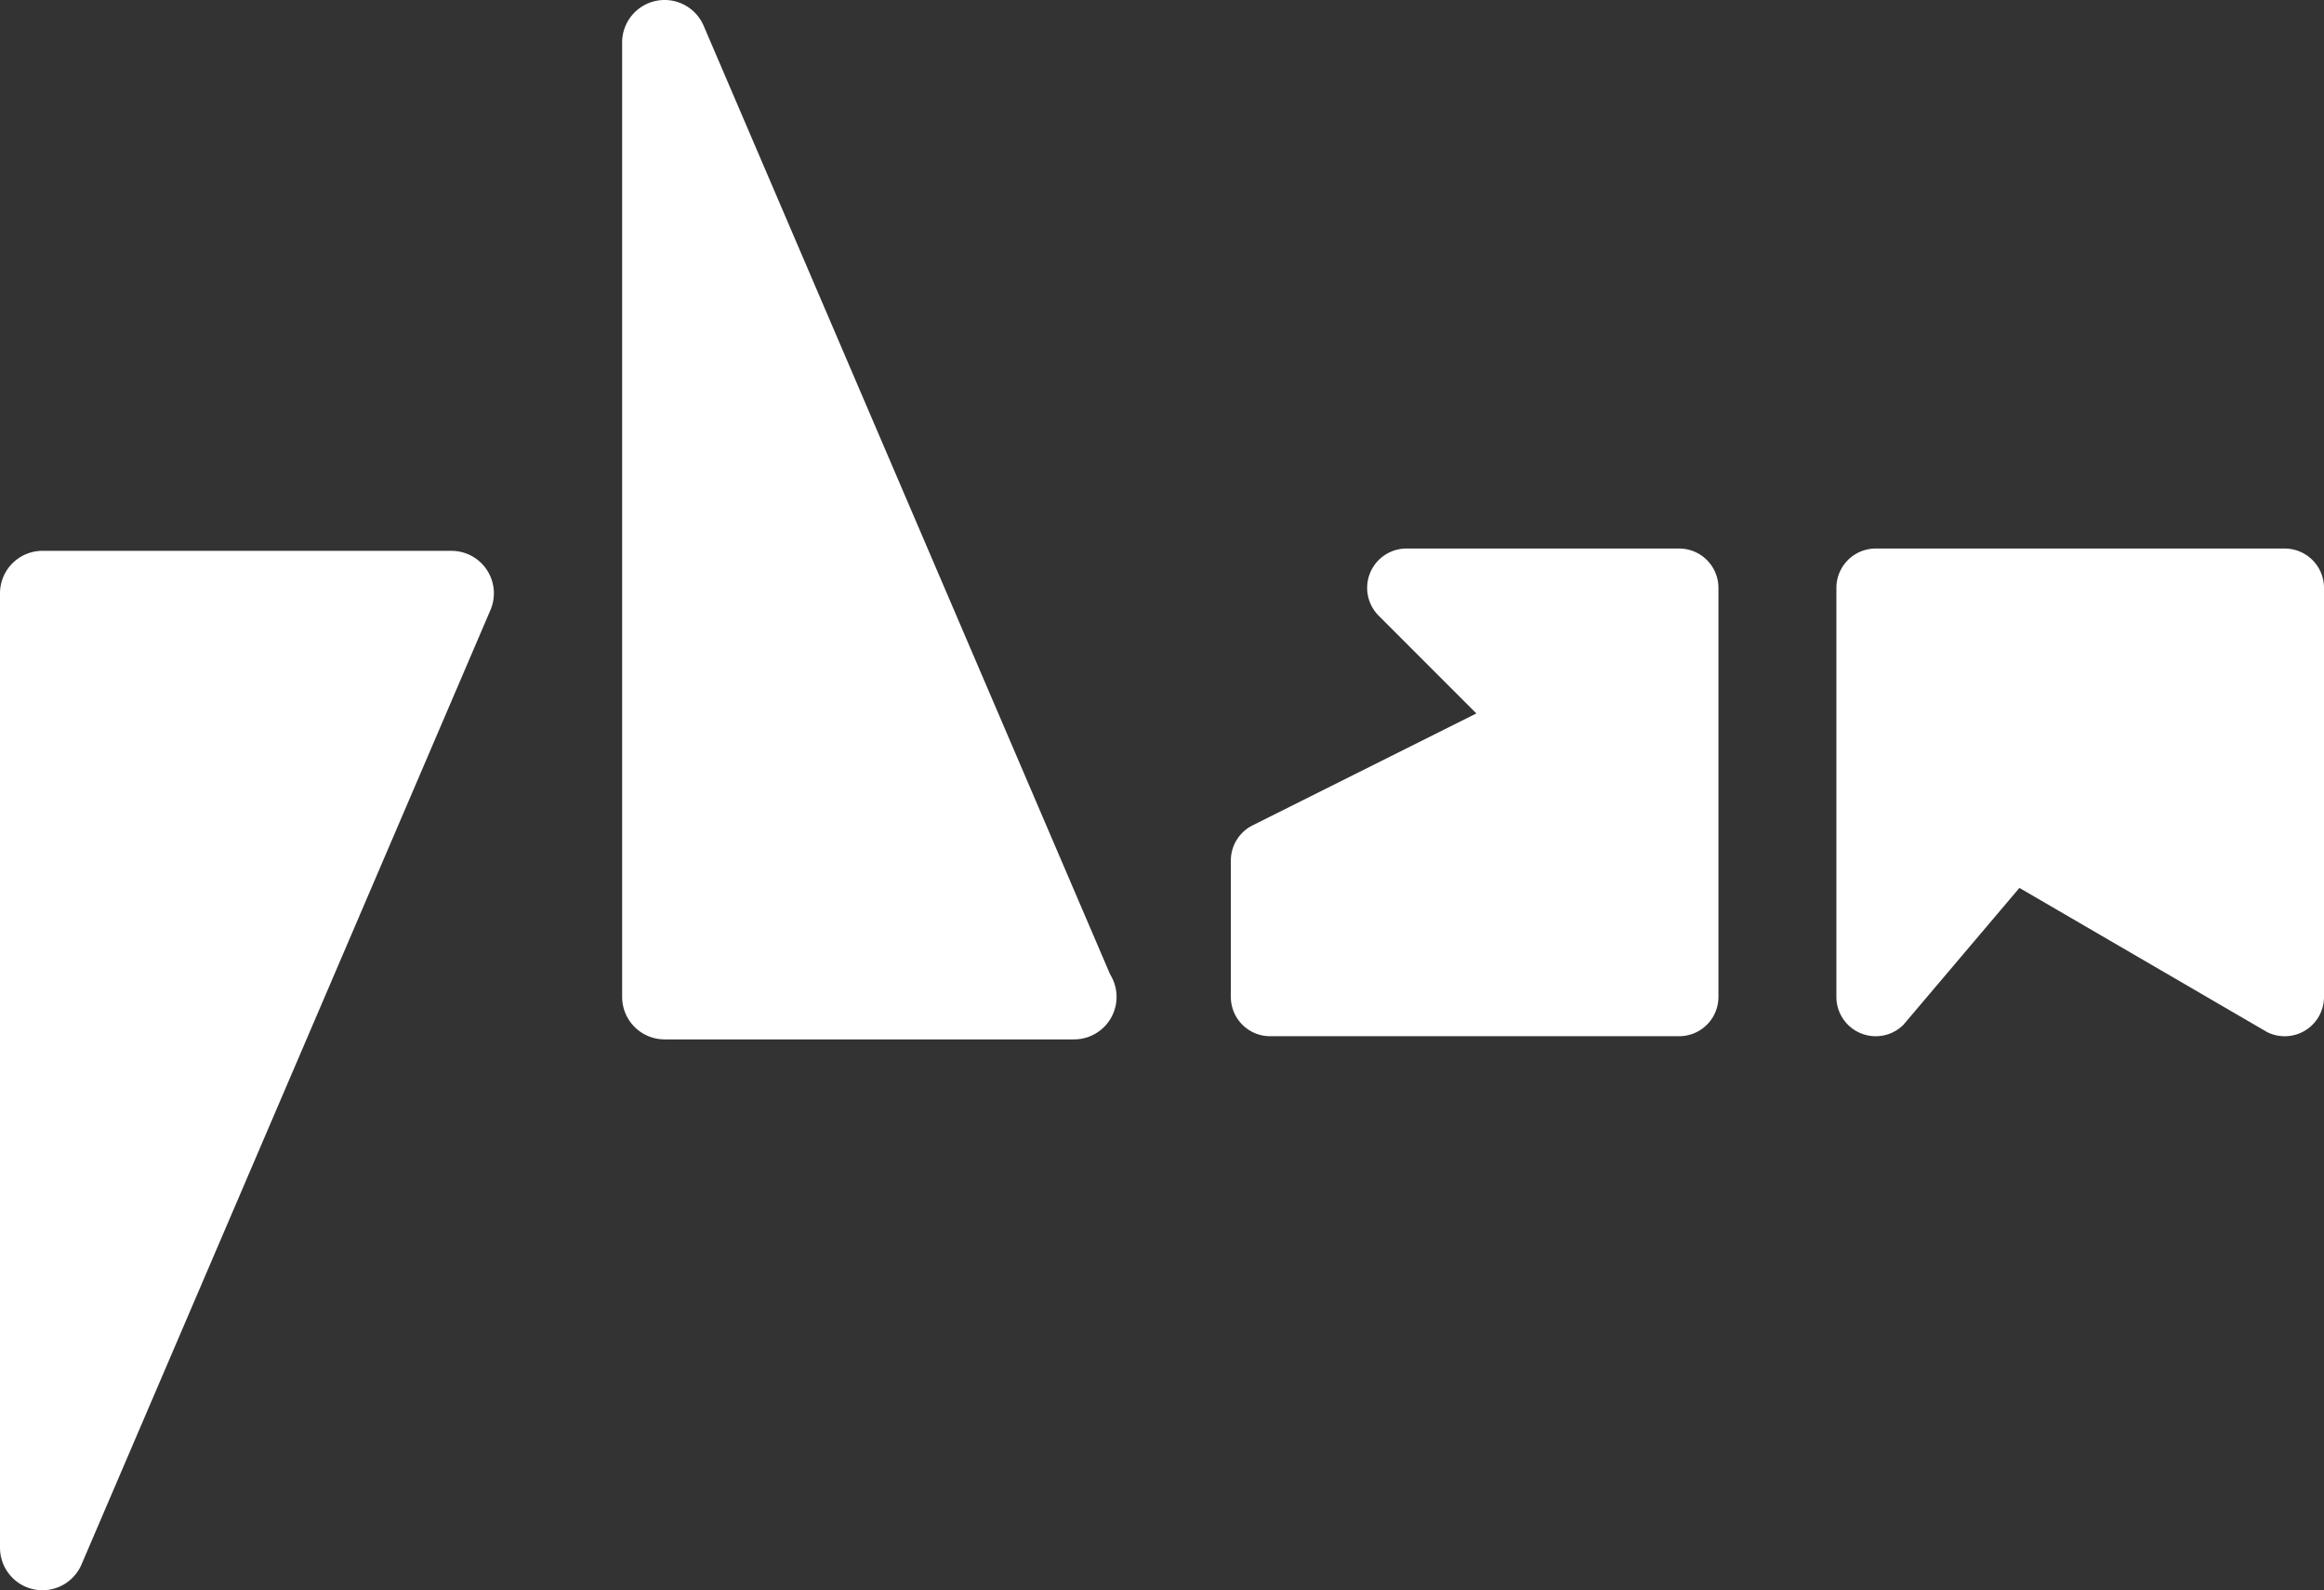
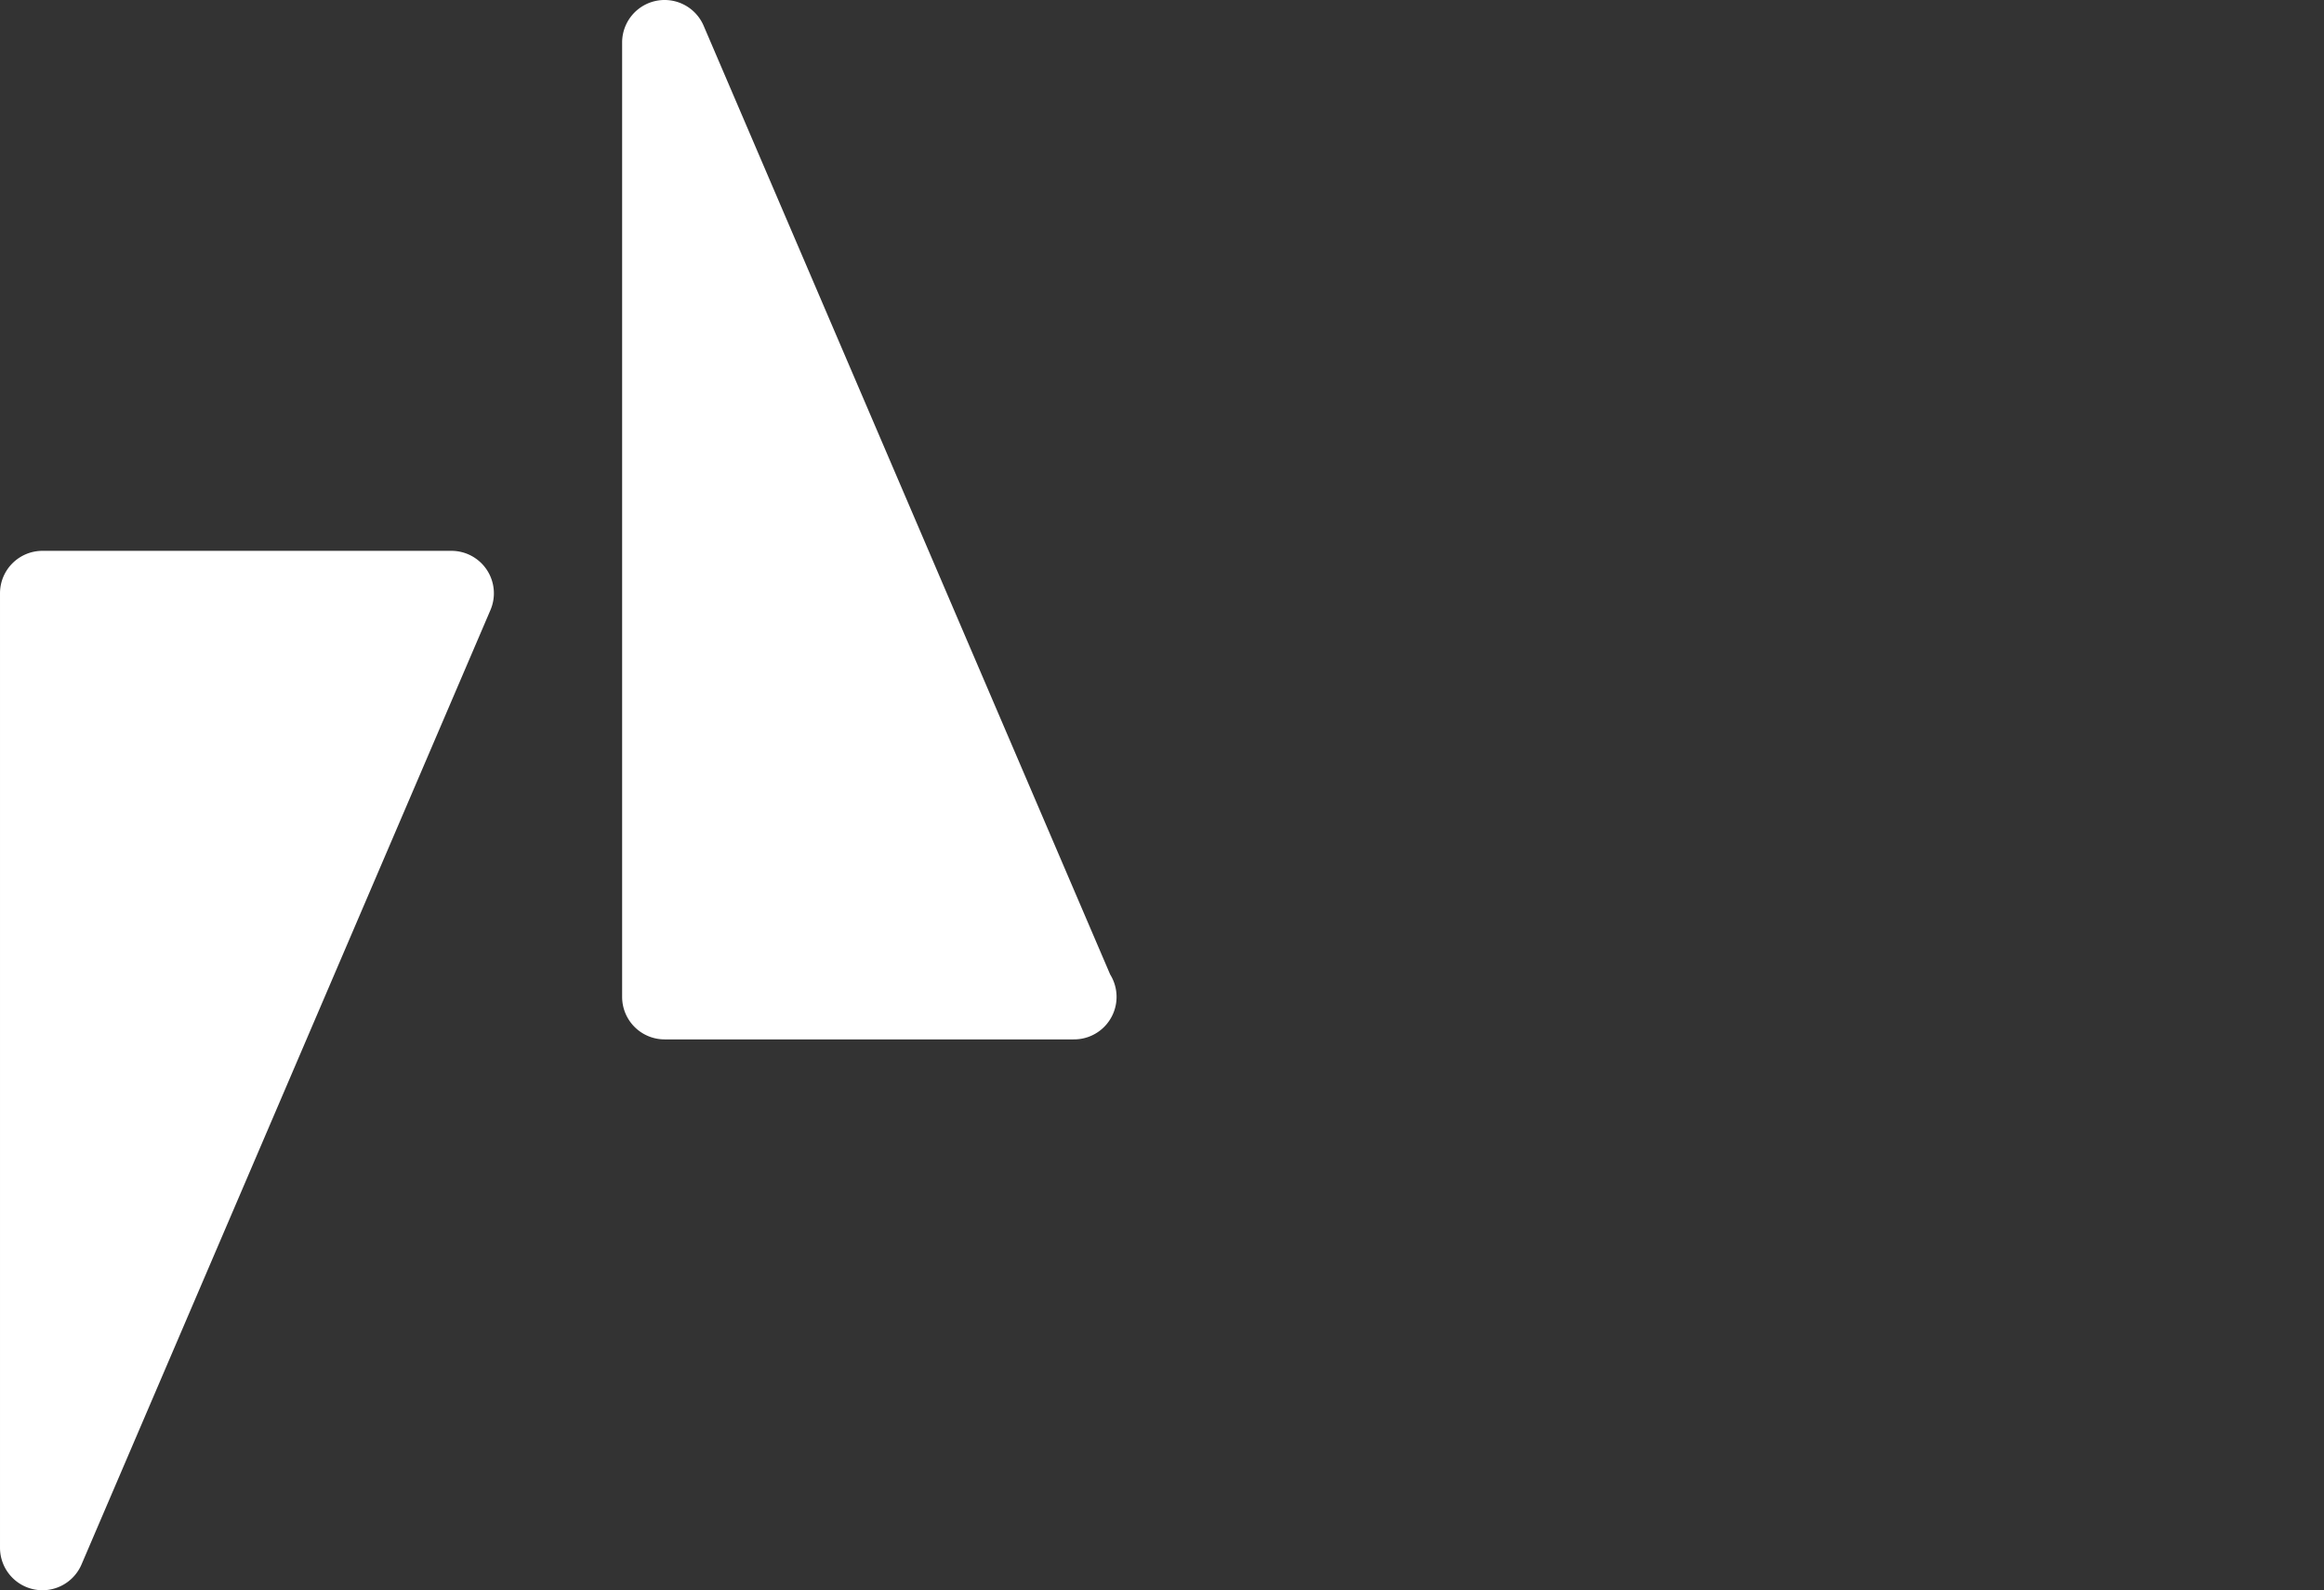
<svg xmlns="http://www.w3.org/2000/svg" width="491" height="335.897" viewBox="0 0 491 335.897">
  <rect x="0" y="0" width="491" height="335.897" fill="#333333" stroke="none" />
  <g id="Groupe_5" data-name="Groupe 5" transform="translate(555.001 -1139.492)">
    <path id="Tracé_6" data-name="Tracé 6" d="M155.779,244.571h-86.4a8.971,8.971,0,0,0-8.975,8.97v201.6a8.976,8.976,0,0,0,7.171,8.791,8.858,8.858,0,0,0,1.8.183,8.978,8.978,0,0,0,8.247-5.438l86.4-201.6a8.969,8.969,0,0,0-8.247-12.506" transform="translate(-615.404 1011.271)" fill="#fff" />
    <path id="Tracé_7" data-name="Tracé 7" d="M107.062,223.952a8.973,8.973,0,0,0-17.221,3.536V429.082a8.975,8.975,0,0,0,8.975,8.974h86.4a.284.284,0,0,1,.107,0,8.977,8.977,0,0,0,7.626-13.716Z" transform="translate(-513.402 920.979)" fill="#fff" />
-     <path id="Tracé_8" data-name="Tracé 8" d="M213.355,244.462H155.748a8.31,8.31,0,0,0-5.876,14.181l20.65,20.651L123.23,302.94a8.306,8.306,0,0,0-4.586,7.43v28.8a8.3,8.3,0,0,0,8.309,8.3h86.4a8.307,8.307,0,0,0,8.309-8.3v-86.4a8.311,8.311,0,0,0-8.309-8.309" transform="translate(-413.6 1010.893)" fill="#fff" />
-     <path id="Tracé_9" data-name="Tracé 9" d="M242.008,244.462h-86.4a8.311,8.311,0,0,0-8.309,8.309v86.4a8.307,8.307,0,0,0,14.145,5.907l24.522-28.933,52.379,30.478a8.307,8.307,0,0,0,11.975-7.452v-86.4a8.311,8.311,0,0,0-8.309-8.309" transform="translate(-314.318 1010.893)" fill="#fff" />
  </g>
</svg>